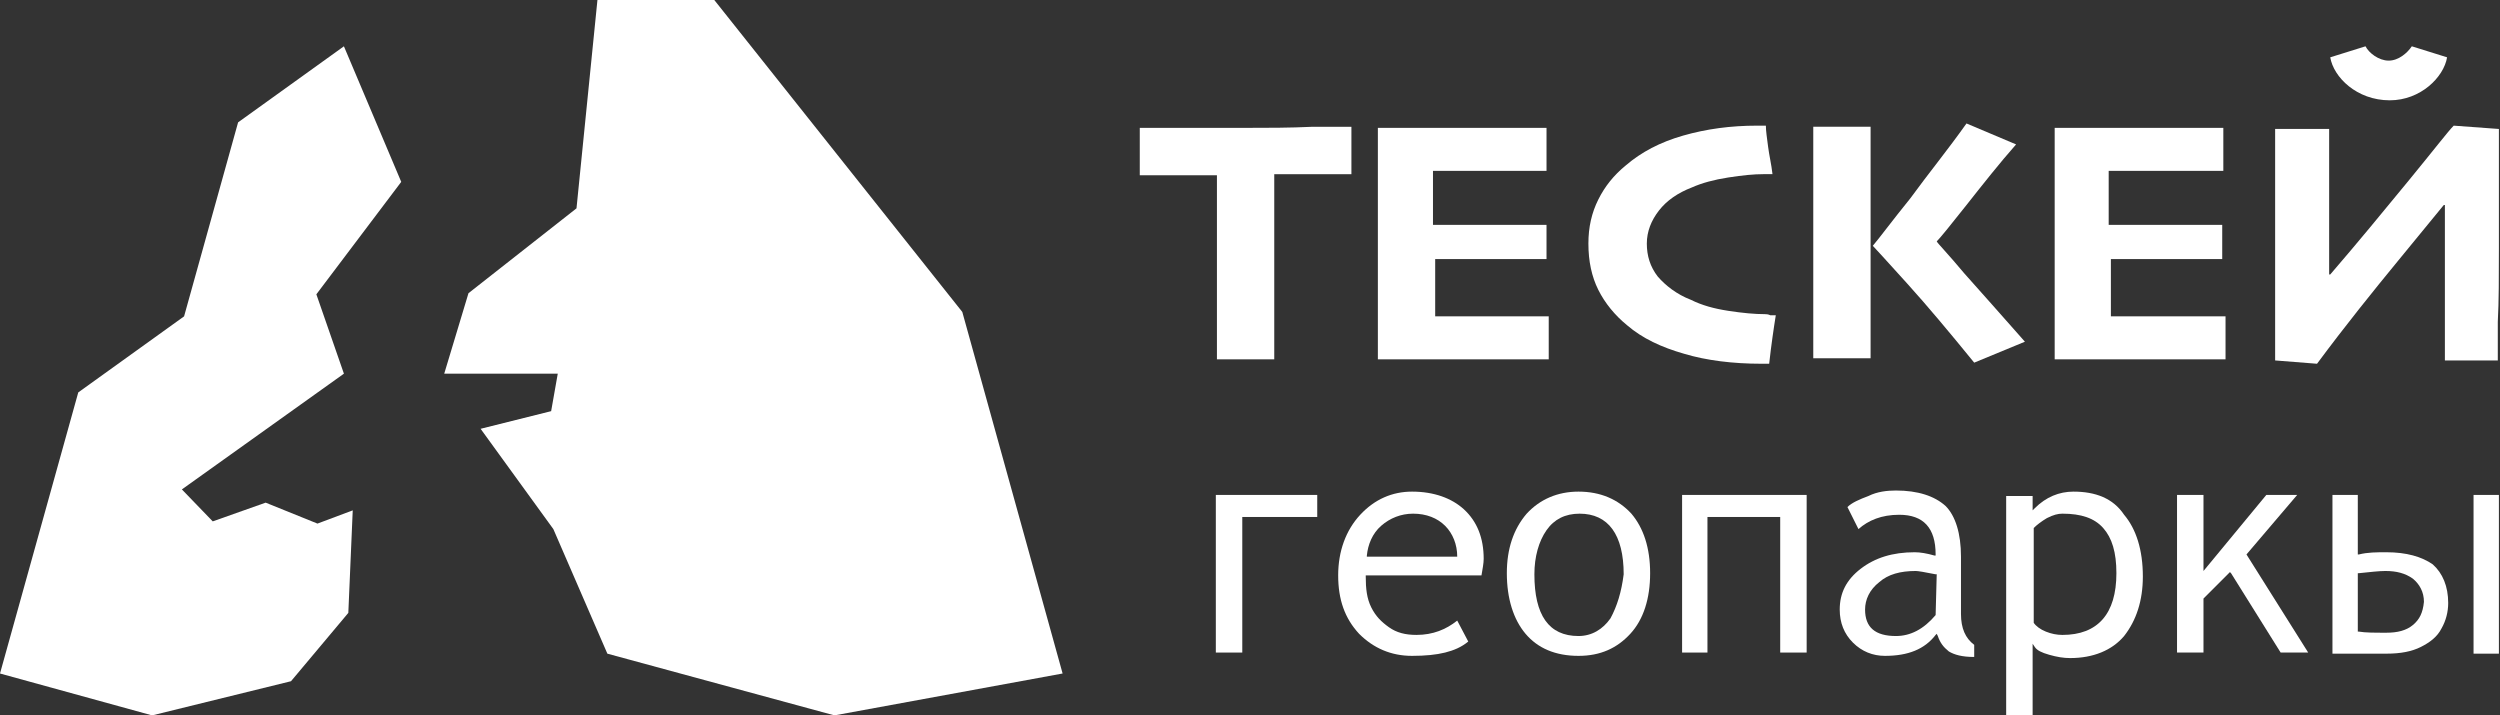
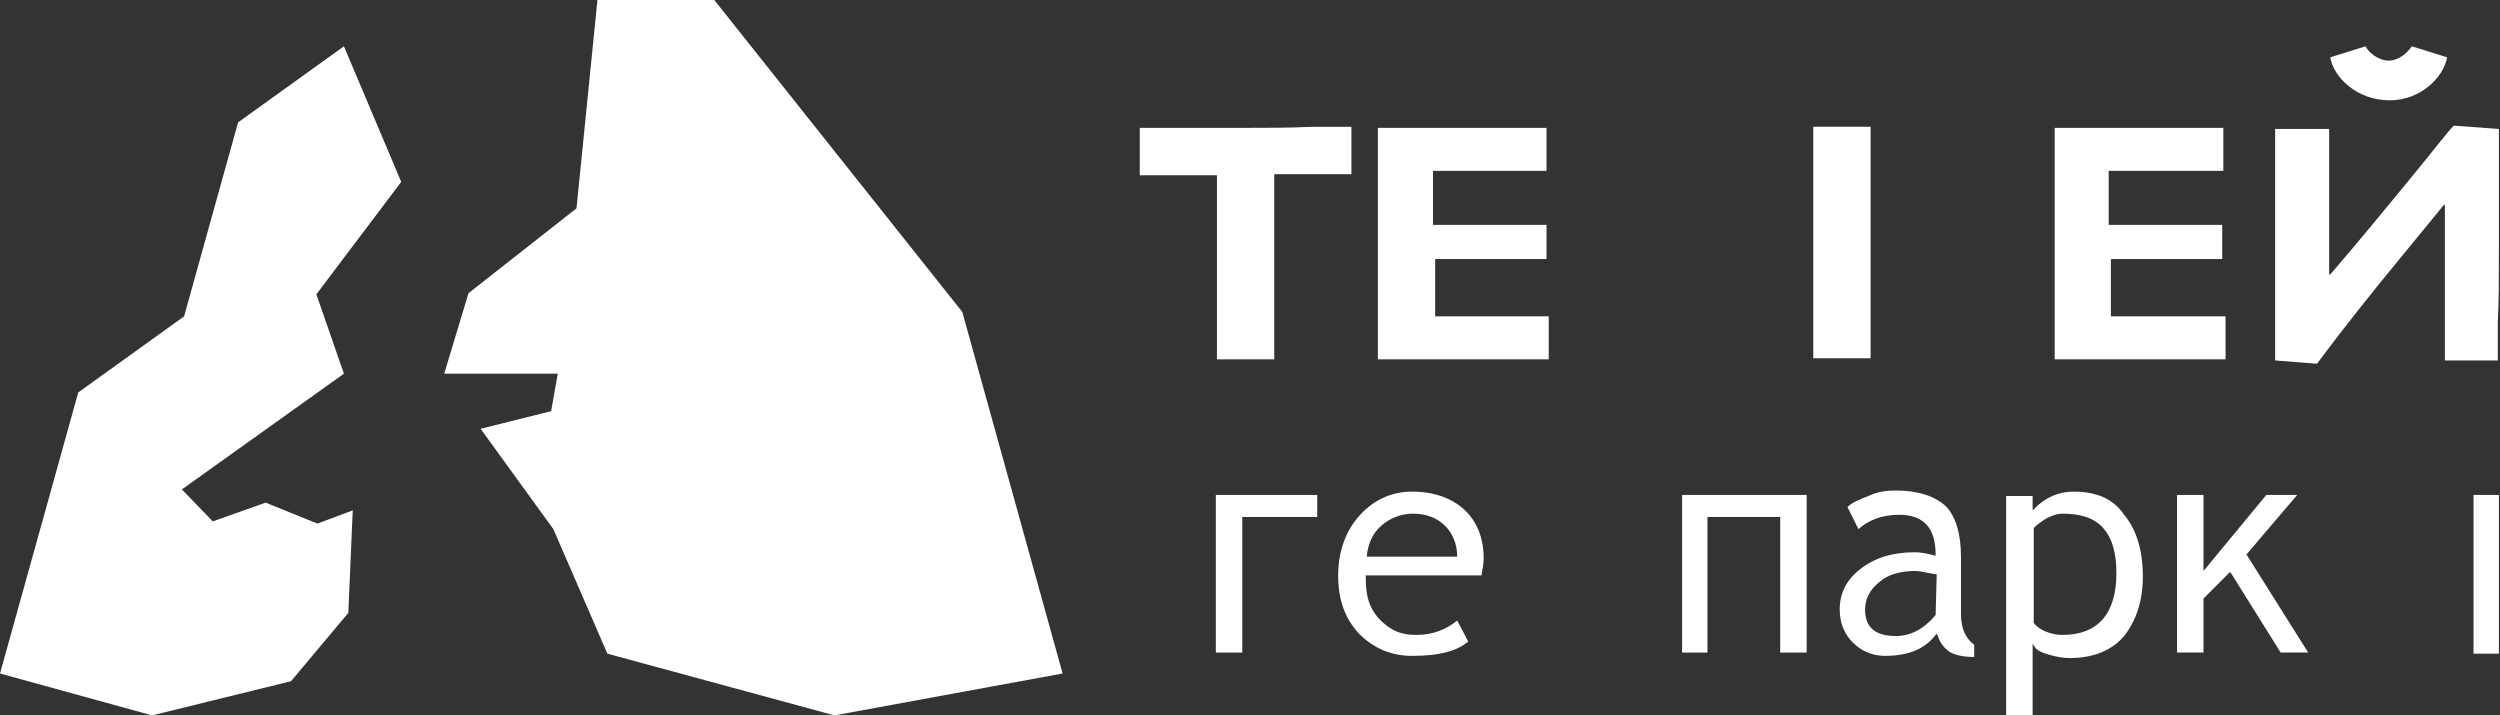
<svg xmlns="http://www.w3.org/2000/svg" version="1.1" id="Layer_1" x="0px" y="0px" viewBox="0 0 226.8 64.9" style="enable-background:new 0 0 226.8 64.9;" xml:space="preserve">
  <rect x="0" y="0" width="226.8" height="64.9" fill="#333333" stroke="none" />
  <style type="text/css">
	.st0{fill:#FFFFFF;}
</style>
  <g>
    <g>
      <g>
        <path class="st0" d="M112.9,11.6c-1.8,0-3.7,0-5.5,0s-3.2,0-4,0v4.3c0.3,0,1,0,2.4,0c1.4,0,2.9,0,4.6,0c0,1.7,0,3.1,0,4.1     s0,2.2,0,3.7c0,2,0,3.7,0,5.3c0,1.6,0,2.8,0,3.6h5.2c0-0.8,0-2.1,0-3.7c0-1.7,0-3.4,0-5.2c0-1.6,0-2.9,0-3.9c0-1,0-2.3,0-4     c1.8,0,3.2,0,4.5,0c1.2,0,2.1,0,2.5,0v-4.3c-0.4,0-1.6,0-3.5,0C117,11.6,115,11.6,112.9,11.6z" />
        <path class="st0" d="M135.5,28.7c-0.9,0-1.8,0-2.8,0s-1.9,0-2.5,0c0-0.5,0-1.3,0-2.1c0-0.9,0-1.9,0-3.1c0.5,0,1.3,0,2.1,0     c0.9,0,1.6,0,2.1,0c1,0,2.1,0,3.5,0s2.2,0,2.4,0v-3.1c-0.3,0-1.1,0-2.3,0c-1.2,0-2.4,0-3.8,0c-0.5,0-1.2,0-2.1,0     c-0.8,0-1.5,0-2.1,0c0-0.7,0-1.5,0-2.4c0-0.9,0-1.7,0-2.5c0.5,0,1.3,0,2.2,0c0.9,0,1.8,0,2.5,0c1.2,0,2.4,0,3.6,0     c1.2,0,1.9,0,2,0v-3.9c-0.2,0-1.2,0-3,0c-1.7,0-3.5,0-5.3,0c-1.3,0-2.6,0-4,0s-2.3,0-3,0c0,1.9,0,3.8,0,5.7c0,1.9,0,3.4,0,4.6     c0,2.9,0,5.2,0,7.1c0,1.9,0,3.1,0,3.6c0.6,0,1.6,0,3,0c1.4,0,2.8,0,4.3,0c1.7,0,3.4,0,5.1,0c1.7,0,2.8,0,3.1,0v-3.9     c-0.3,0-0.9,0-1.9,0C137.7,28.7,136.7,28.7,135.5,28.7z" />
-         <path class="st0" d="M160.1,28.5c-0.9,0-2-0.1-3.3-0.3s-2.4-0.5-3.4-1c-1.3-0.5-2.3-1.3-3-2.1c-0.7-0.9-1-1.9-1-3     c0-1.1,0.4-2.1,1.1-3c0.7-0.9,1.7-1.6,3-2.1c0.9-0.4,2-0.7,3.3-0.9c1.3-0.2,2.3-0.3,3.2-0.3c0.1,0,0.3,0,0.4,0s0.2,0,0.4,0     c-0.1-0.9-0.3-1.7-0.4-2.5s-0.2-1.4-0.2-1.9c-0.1,0-0.3,0-0.4,0s-0.3,0-0.4,0c-2.4,0-4.6,0.3-6.7,0.9s-3.8,1.5-5.2,2.7     c-1.1,0.9-1.9,1.9-2.5,3.1s-0.9,2.5-0.9,4c0,1.6,0.3,3,0.9,4.2c0.6,1.2,1.5,2.3,2.6,3.2c1.4,1.2,3.1,2,5.2,2.6     c2,0.6,4.4,0.9,7,0.9c0.1,0,0.3,0,0.4,0s0.2,0,0.3,0c0.1-0.9,0.2-1.7,0.3-2.4c0.1-0.7,0.2-1.4,0.3-2c-0.2,0-0.3,0-0.5,0     C160.4,28.5,160.2,28.5,160.1,28.5z" />
-         <path class="st0" d="M175.7,21.9L175.7,21.9c0.3-0.3,1.2-1.4,2.7-3.3c1.5-1.9,3-3.8,4.5-5.5l-4.5-1.9c-1.7,2.4-3.5,4.6-5.1,6.8     c-1.7,2.1-2.8,3.6-3.4,4.3v0c0.2,0.2,1.2,1.3,3.1,3.4c1.9,2.1,3.9,4.5,6.1,7.2l4.6-1.9c-2.1-2.4-4-4.5-5.5-6.2     C176.7,23,175.8,22.1,175.7,21.9z" />
        <path class="st0" d="M169.7,11.5h-5.2c0,1.7,0,3.4,0,5c0,1.7,0,3.1,0,4.4c0,3.3,0,6,0,8c0,2,0,3.2,0,3.6h5.2c0-0.4,0-1.5,0-3.3     c0-1.8,0-4.2,0-7.1c0-1.6,0-3.4,0-5.4C169.7,14.8,169.7,13.1,169.7,11.5z" />
        <path class="st0" d="M196.8,28.7c-0.9,0-1.8,0-2.8,0s-1.9,0-2.5,0c0-0.5,0-1.3,0-2.1c0-0.9,0-1.9,0-3.1c0.5,0,1.3,0,2.1,0     c0.9,0,1.6,0,2.1,0c1,0,2.1,0,3.5,0s2.2,0,2.4,0v-3.1c-0.3,0-1.1,0-2.3,0c-1.2,0-2.4,0-3.8,0c-0.5,0-1.2,0-2.1,0     c-0.8,0-1.5,0-2.1,0c0-0.7,0-1.5,0-2.4c0-0.9,0-1.7,0-2.5c0.5,0,1.3,0,2.2,0c0.9,0,1.8,0,2.5,0c1.2,0,2.4,0,3.6,0     c1.2,0,1.9,0,2.1,0v-3.9c-0.2,0-1.2,0-3,0c-1.7,0-3.5,0-5.3,0c-1.3,0-2.6,0-4,0s-2.3,0-3,0c0,1.9,0,3.8,0,5.7c0,1.9,0,3.4,0,4.6     c0,2.9,0,5.2,0,7.1c0,1.9,0,3.1,0,3.6c0.6,0,1.6,0,3,0c1.4,0,2.8,0,4.3,0c1.7,0,3.4,0,5.1,0c1.7,0,2.7,0,3.1,0v-3.9     c-0.3,0-0.9,0-1.9,0C199.1,28.7,198,28.7,196.8,28.7z" />
        <path class="st0" d="M222,5.2l-3.2-1c-0.4,0.6-1.2,1.3-2.1,1.3s-1.8-0.7-2.1-1.3l-3.2,1c0.3,1.8,2.4,3.9,5.4,3.9     C219.6,9.1,221.7,7,222,5.2z" />
        <path class="st0" d="M226.7,22.5c0-1.1,0-2.5,0-4.1c0-1.7,0-4.8,0-6.7l-4.1-0.3c-0.5,0.5-1.8,2.2-4.1,5s-4.6,5.6-7.1,8.5l-0.1,0     c0-1.4,0-3.6,0-6.4s0-5.1,0-6.8h-4.9c0,1.8,0,3.6,0,5.5c0,1.8,0,3.3,0,4.3c0,2.4,0,4.5,0,6.4c0,1.9,0,4.3,0,4.8l3.8,0.3     c2.6-3.5,5.1-6.6,7.4-9.4s3.6-4.4,4.1-5l0.1,0c0,2.3,0,5,0,8.2s0,5.2,0,5.9h4.8c0-0.5,0-1.7,0-3.5     C226.7,27.3,226.7,25.1,226.7,22.5z" />
      </g>
      <g>
        <polygon class="st0" points="119.5,44.9 110.3,44.9 110.3,59.2 112.7,59.2 112.7,46.9 119.5,46.9    " />
        <path class="st0" d="M128.1,44.6c-1.8,0-3.4,0.7-4.7,2.1s-2,3.3-2,5.5c0,2.2,0.6,3.9,1.9,5.3c1.3,1.3,2.9,2,4.8,2     c1.2,0,2.2-0.1,3-0.3c0.8-0.2,1.5-0.5,2.1-1l-1-1.9c-1,0.8-2.2,1.3-3.7,1.3c-1,0-1.8-0.2-2.5-0.7s-1.2-1-1.6-1.8     c-0.4-0.8-0.5-1.7-0.5-2.8v-0.1h10.5c0.1-0.6,0.2-1.1,0.2-1.5c0-1.9-0.6-3.4-1.8-4.5C131.7,45.2,130.1,44.6,128.1,44.6z      M132.2,50.5H124l0-0.1c0.1-1,0.5-2,1.3-2.7s1.8-1.1,2.9-1.1c1.2,0,2.2,0.4,2.9,1.1s1.1,1.7,1.1,2.8V50.5z" />
-         <path class="st0" d="M143.2,44.6c-1.9,0-3.5,0.7-4.7,2c-1.2,1.4-1.8,3.2-1.8,5.4c0,2.3,0.6,4.2,1.7,5.5s2.7,2,4.8,2     c2,0,3.5-0.7,4.7-2s1.8-3.2,1.8-5.5c0-2.3-0.6-4.1-1.7-5.4C146.8,45.3,145.2,44.6,143.2,44.6z M146.1,56.1     c-0.7,1-1.7,1.6-2.9,1.6c-2.7,0-4-1.9-4-5.6c0-1.6,0.4-3,1.1-4c0.7-1,1.7-1.5,3-1.5c2.6,0,4,1.9,4,5.5     C147.1,53.7,146.7,55,146.1,56.1z" />
        <polygon class="st0" points="161.5,59.2 163.9,59.2 163.9,44.9 152.6,44.9 152.6,59.2 154.9,59.2 154.9,46.9 161.5,46.9    " />
        <path class="st0" d="M177.9,55.7v-5.2c0-2.1-0.5-3.7-1.4-4.6c-1-0.9-2.5-1.4-4.5-1.4c-0.8,0-1.7,0.1-2.5,0.5     c-0.8,0.3-1.5,0.6-1.9,1l1,2c0.9-0.8,2.1-1.3,3.7-1.3c2.2,0,3.3,1.2,3.3,3.6v0.1l-0.1,0c-0.7-0.2-1.3-0.3-1.8-0.3     c-2,0-3.6,0.5-4.9,1.5c-1.3,1-1.9,2.2-1.9,3.7c0,1.2,0.4,2.2,1.2,3s1.8,1.2,2.9,1.2c2.1,0,3.6-0.6,4.6-1.9l0.1-0.1l0.1,0.2     c0.2,0.6,0.5,1,1,1.4c0.5,0.3,1.2,0.5,2.3,0.5v-1.1C178.3,57.9,177.9,57,177.9,55.7z M175.6,55.8L175.6,55.8     c-1.1,1.3-2.3,1.9-3.6,1.9c-1.9,0-2.8-0.8-2.8-2.4c0-0.9,0.4-1.8,1.3-2.5c0.8-0.7,1.9-1,3.3-1c0.2,0,0.8,0.1,1.8,0.3l0.1,0     L175.6,55.8L175.6,55.8z" />
        <path class="st0" d="M188.1,44.6c-1.3,0-2.5,0.5-3.5,1.5l-0.2,0.2v-1.3H182v20.1h2.4v-6.7l0.2,0.3c0.2,0.3,0.6,0.5,1.3,0.7     c0.7,0.2,1.3,0.3,1.9,0.3c2.1,0,3.8-0.7,4.9-2c1.1-1.4,1.7-3.2,1.7-5.4c0-2.4-0.6-4.3-1.7-5.6C191.7,45.2,190.1,44.6,188.1,44.6z      M187.1,57.6c-0.5,0-1-0.1-1.5-0.3c-0.5-0.2-0.9-0.5-1.1-0.8l0,0v-8.6l0,0c0.3-0.3,0.7-0.6,1.2-0.9c0.6-0.3,1-0.4,1.4-0.4     c1.7,0,2.9,0.4,3.7,1.3c0.8,0.9,1.2,2.2,1.2,4.1C192,55.7,190.3,57.6,187.1,57.6z" />
        <polygon class="st0" points="208.4,44.9 205.6,44.9 199.9,51.8 199.9,44.9 197.5,44.9 197.5,59.2 199.9,59.2 199.9,54.3      202.3,51.9 202.4,52 206.9,59.2 209.4,59.2 203.8,50.3    " />
        <g>
-           <path class="st0" d="M216.5,50.1c-0.9,0-1.7,0-2.5,0.2l-0.1,0v-5.4h-2.3v14.4h4.9c1.3,0,2.3-0.2,3.1-0.6      c0.8-0.4,1.5-0.9,1.9-1.7c0.4-0.7,0.6-1.5,0.6-2.3c0-1.5-0.5-2.7-1.4-3.5C219.7,50.5,218.3,50.1,216.5,50.1z M218.9,56.7      c-0.6,0.5-1.4,0.7-2.4,0.7c-1.1,0-1.9,0-2.5-0.1l-0.1,0V52l0.1,0c1-0.1,1.8-0.2,2.4-0.2c1,0,1.8,0.2,2.5,0.7      c0.6,0.5,1,1.2,1,2.1C219.8,55.6,219.5,56.2,218.9,56.7z" />
          <rect x="224.4" y="44.9" class="st0" width="2.3" height="14.4" />
        </g>
      </g>
    </g>
    <g>
      <polygon class="st0" points="31.2,4.2 36.4,16.5 28.7,26.7 31.2,33.9 16.5,44.4 19.3,47.3 24.1,45.6 28.8,47.5 32,46.3 31.6,55.6     26.4,61.8 13.8,64.9 0,61.1 7.1,35.6 16.7,28.7 21.6,11.1   " />
      <polygon class="st0" points="40.3,33.9 42.5,26.6 52.3,18.9 54.2,0 64.8,0 87.3,28.3 96.4,61.1 75.7,64.9 55.1,59.3 50.2,48     43.6,38.9 50,37.3 50.6,33.9   " />
    </g>
  </g>
</svg>